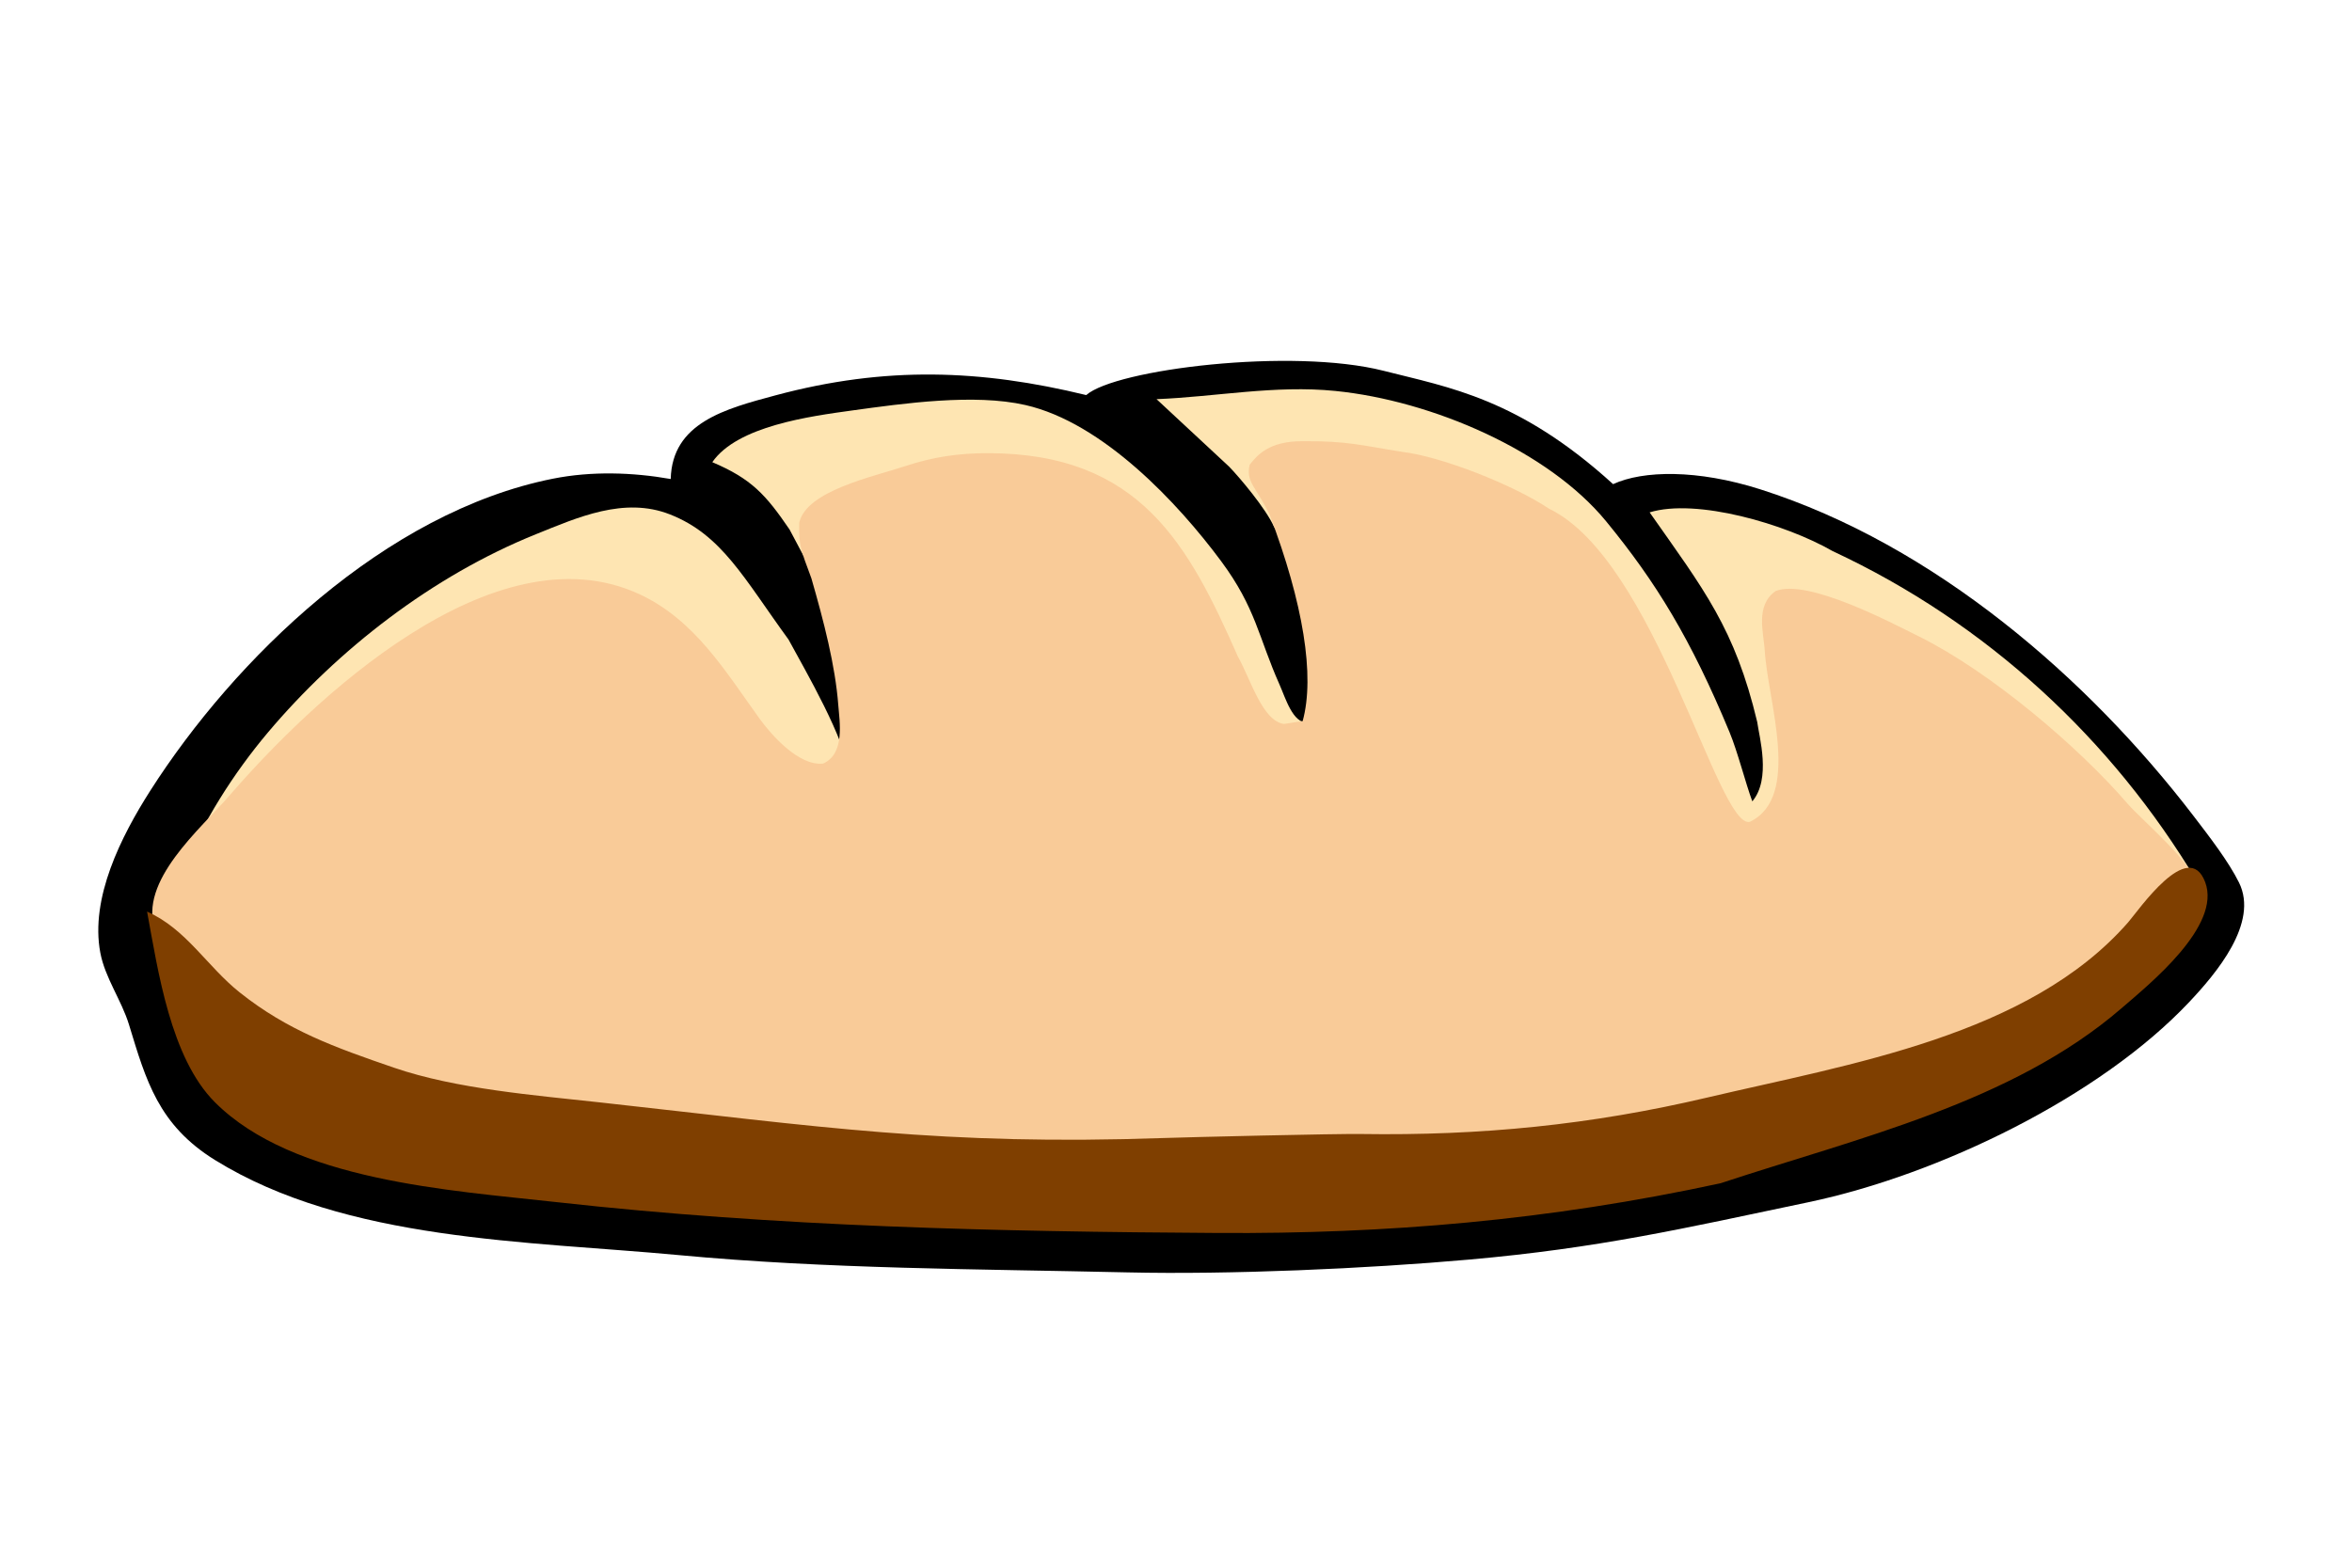
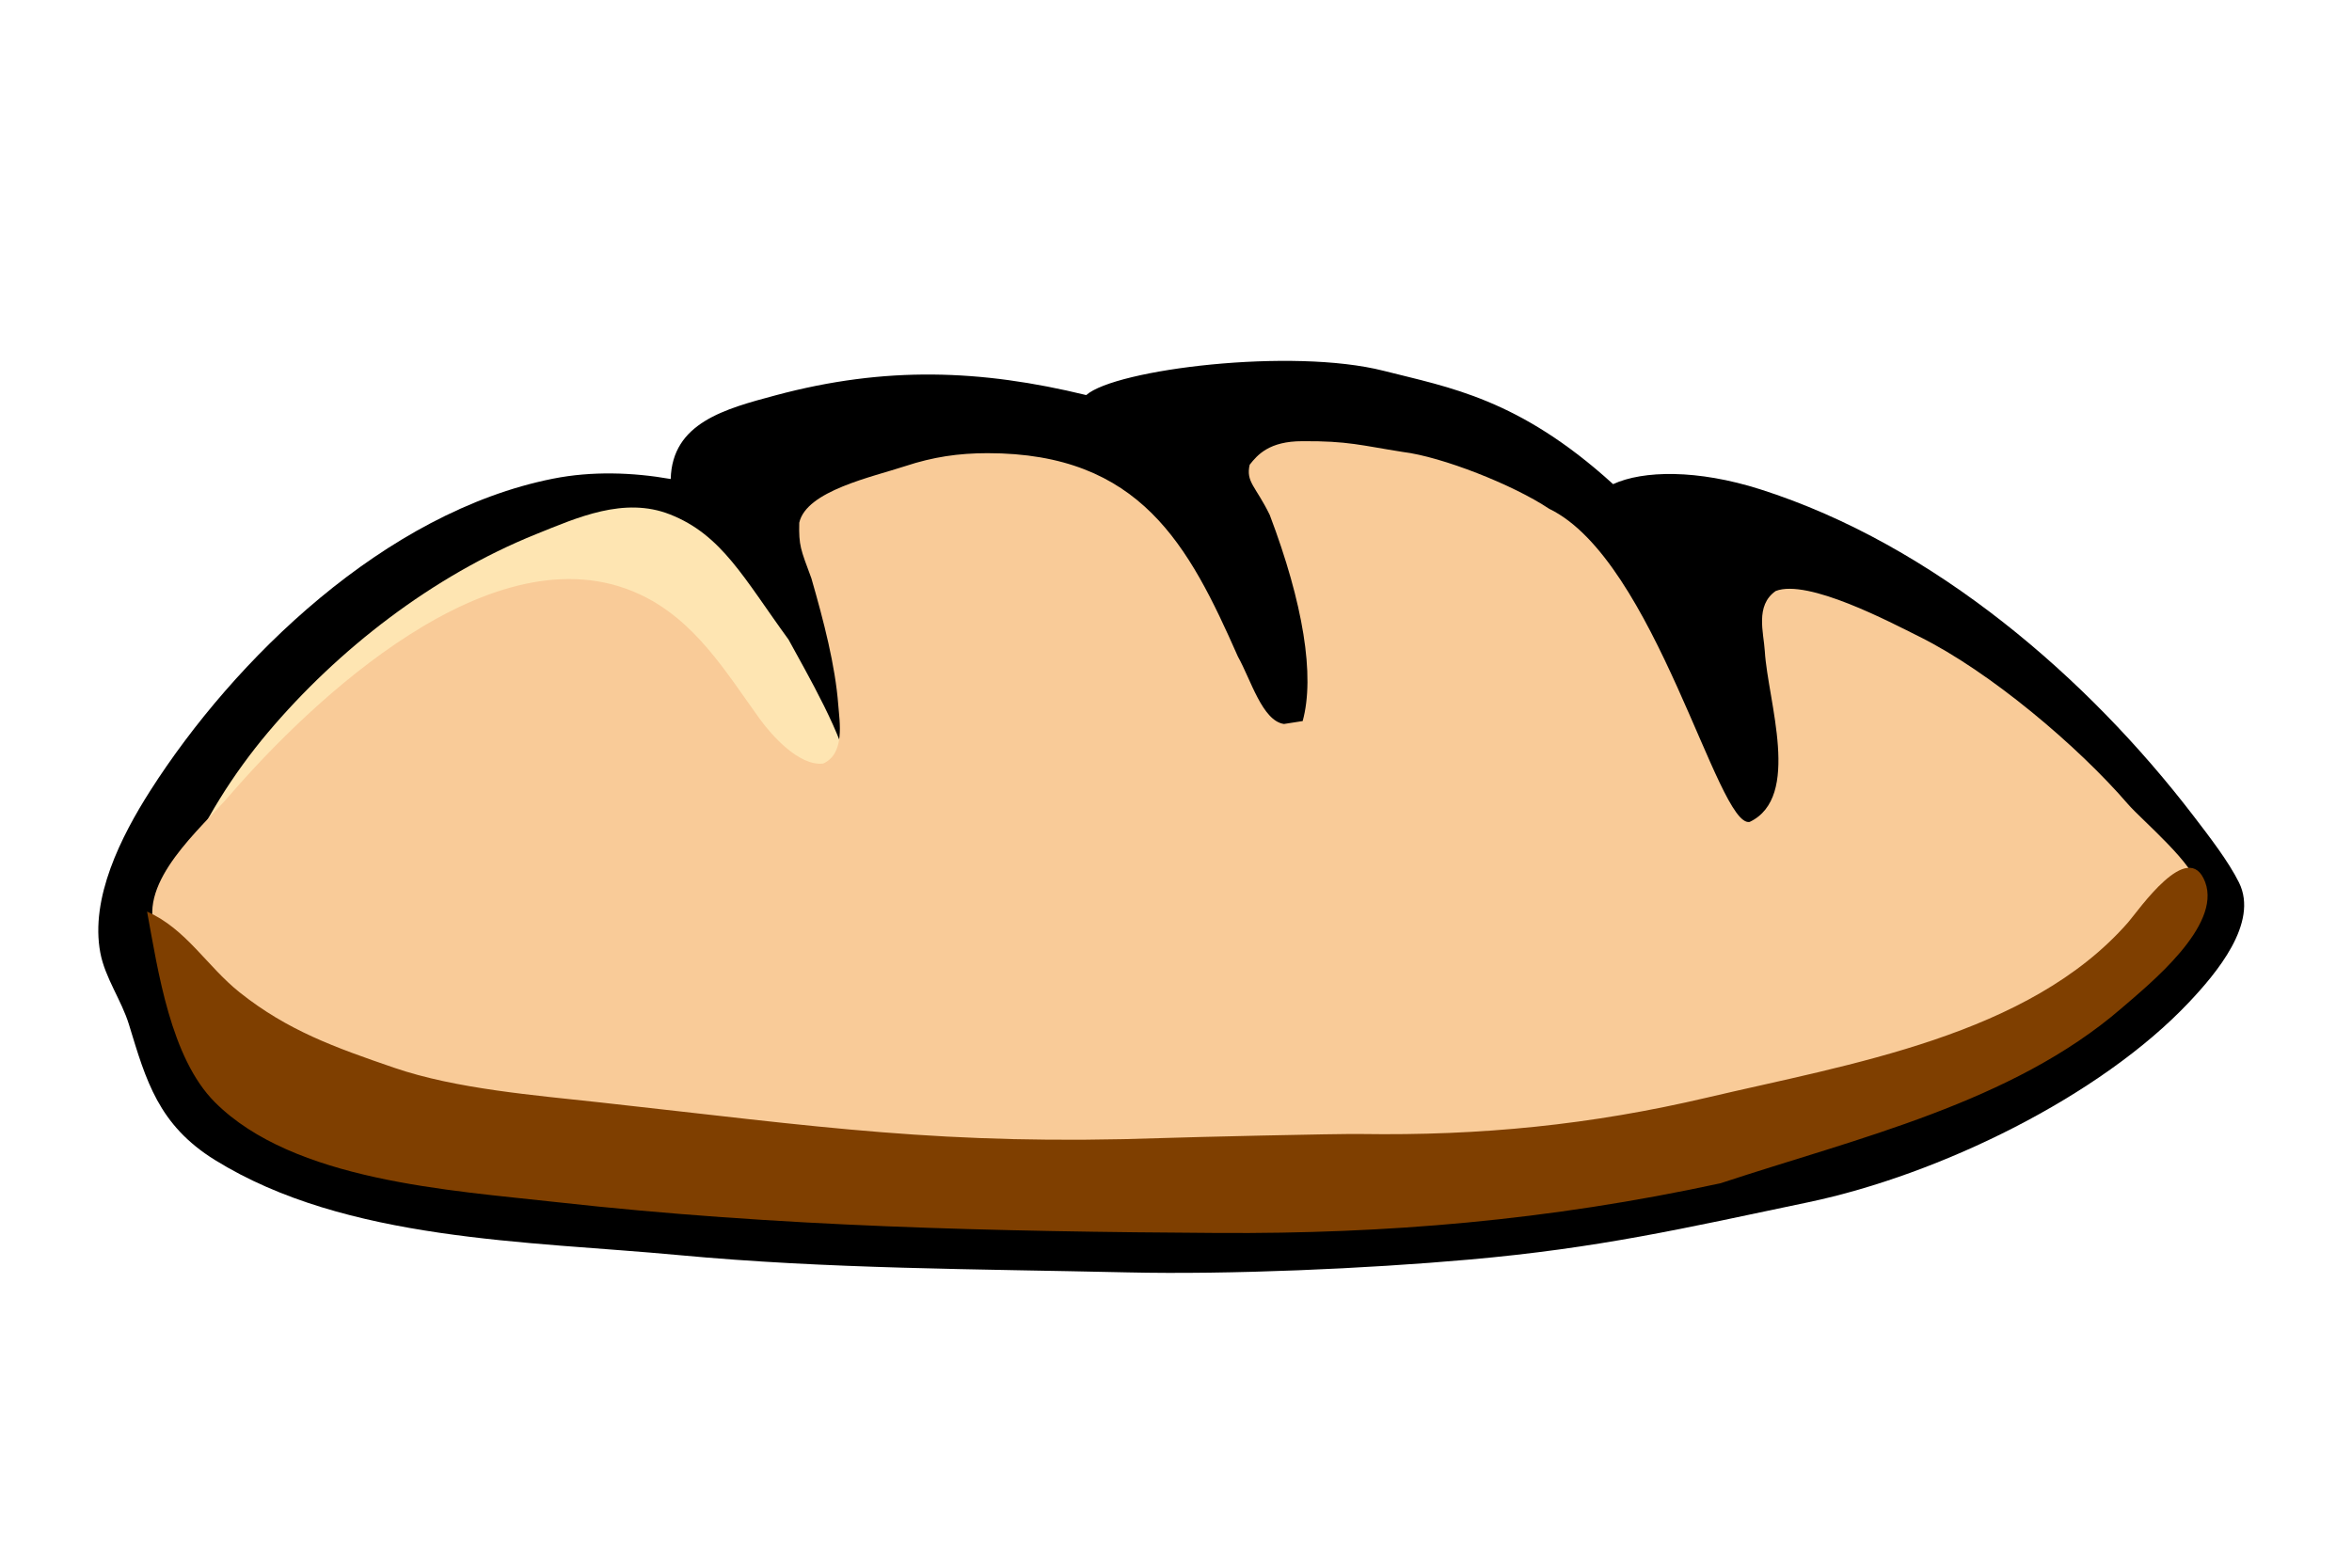
<svg xmlns="http://www.w3.org/2000/svg" width="600" height="400">
  <title>BRead bun</title>
  <g>
    <title>Layer 1</title>
    <g externalResourcesRequired="false" id="g923">
      <path fill="#000000" id="path910" d="m171.102,122.221c-9.728,-1.712 -20.177,-2.048 -30.043,-0.083c-42.892,8.544 -81.328,46.077 -102.73,79.62c-7.44,11.662 -15.373,27.379 -12.738,41.343c1.216,6.439 5.424,12.127 7.327,18.374c4.337,14.23 7.499,25.566 21.913,34.504c33.466,20.752 79.722,20.653 118.256,24.259c38.16,3.57 76.221,3.541 114.561,4.417c26.096,0.596 60.902,-0.939 87.12,-3.266c33.115,-2.938 54.442,-7.888 86.569,-14.638c33.508,-7.04 74.399,-26.975 97.087,-51.019c6.886,-7.298 17.874,-20.217 12.752,-30.544c-2.664,-5.371 -7.454,-11.586 -11.688,-17.109c-26.717,-34.859 -65.925,-69.058 -110.47,-83.237c-15.998,-5.092 -29.845,-4.843 -37.513,-1.312c-24.075,-21.882 -41.799,-24.654 -58.496,-28.908c-23.459,-5.976 -68.479,-0.399 -75.911,6.185c-26.837,-6.534 -51.194,-7.453 -79.171,0.042c-12.966,3.474 -26.455,7.012 -26.826,21.372l0,0z" />
      <path fill="#fee5b2" id="path913" d="m47.944,240.276c1.801,-13.274 149.122,-51.534 168.725,-42.649c-1.063,-9.129 -10.985,-26.098 -15.513,-34.444c-11.388,-15.63 -17.007,-26.743 -30.275,-31.942c-11.672,-4.574 -23.581,0.805 -34.139,5.058c-26.488,10.669 -50.574,29.473 -68.345,50.53c-8.767,10.387 -16.918,23.166 -21.75,35.6c-1.95,5.019 -4.255,14.173 1.298,17.847l0,0z" />
-       <path fill="#fee5b2" id="path911" d="m295.039,101.847l18.503,17.209c2.635,2.71 9.377,10.691 11.444,15.328c4.167,8.013 106.967,45.533 113.463,81.155c21.473,-1.515 88.776,-26.967 103.43,-10.336c4.698,5.331 8.243,16.059 9.408,22.984l9.119,-3.379c-21.556,-36.061 -53.42,-65.792 -92.91,-84.2c-11.986,-6.904 -34.731,-13.548 -46.672,-9.875c13.866,19.738 21.729,29.56 27.441,53.461c0.514,3.837 3.604,14.542 -1.247,20.272c-1.695,-4.551 -3.742,-12.663 -5.805,-17.638c-9.889,-23.828 -18.748,-38.281 -31.492,-53.822c-14.699,-17.924 -44.318,-30.775 -69.103,-33.257c-15.391,-1.542 -30.333,1.487 -45.578,2.097m-113.329,16.078c9.966,4.236 13.622,8.249 19.709,17.185l3.625,6.84c4.815,-8.843 14.118,-18.31 23.476,-21.725c22.31,-8.141 43.569,-4.605 59.951,13.046c10.811,11.647 18.633,28.18 25.218,42.074c3.405,9.41 7.339,19.527 10.846,20.187c4.266,0.548 7.034,-8.333 9.052,-11.161c-3.798,0.254 -5.675,-6.337 -7.179,-9.705c-5.389,-12.073 -6,-19.48 -14.891,-31.477c-10.952,-14.779 -30.154,-35.34 -49.947,-39.847c-13.04,-2.969 -31.048,-0.423 -44.137,1.382c-10.748,1.484 -29.355,3.962 -35.723,13.2z" />
      <path fill="#f9cb98" id="path912" d="m327.546,184.726c-5.531,-0.804 -8.444,-11.306 -11.758,-17.213c-12.529,-28.364 -24.861,-51.899 -63.863,-51.885c-7.429,0.002 -13.911,0.969 -20.941,3.289c-8.381,2.765 -25.299,6.315 -27.092,14.46c-0.136,5.87 0.344,6.749 3.093,14.173c3.15,10.927 6.099,22.235 6.864,32.388c0.313,4.164 1.791,12.413 -3.879,14.892c-6.185,0.678 -13.21,-7.319 -16.205,-11.464c-8.466,-11.716 -16.398,-25.115 -30.532,-31.704c-37.378,-17.423 -84.157,27.55 -104.711,51.348c-7.273,8.419 -23.368,21.861 -18.912,34.331c2.457,6.881 13.708,13.203 19.44,17.846c31.317,25.37 61.327,27.199 99.95,31.891c53.602,6.509 70.887,11.984 124.623,11.614c7.419,-0.052 50.603,-4.925 58.227,-5.01c44.521,-0.494 90.372,4.035 132.577,-8.234c23.579,-6.856 44.516,-26.487 63.174,-42.588c4.309,-3.717 22.894,-10.937 22.894,-16.54c-0.002,-5.229 -14.268,-17.225 -17.62,-21.117c-12.78,-14.838 -35.234,-33.815 -53.205,-42.741c-7.368,-3.66 -28.468,-14.843 -36.674,-11.671c-5.32,3.703 -3.059,10.69 -2.788,15.366c0.76,12.742 9.427,37.229 -3.863,43.561c-8.19,1.589 -24.042,-66.796 -51.156,-79.907c-9.175,-6.125 -27.381,-13.287 -37.342,-14.496c-10.534,-1.649 -13.946,-2.834 -25.616,-2.742c-8.434,-0.008 -11.445,3.475 -13.433,6.007c-1.021,4.436 1.547,5.466 5.114,12.798c8.546,22.549 11.57,41.09 8.405,52.604m98.225,-58.019l1.232,1.149l-1.232,-1.149z" />
      <path fill="#fee5b2" id="path915" d="m330.762,178.79l1.232,1.148l-1.232,-1.148m-126.879,13.781l1.232,1.148l-1.232,-1.148z" />
      <path fill="#7f3f00" id="path916" d="m37.519,232.595c2.786,15.099 5.987,37.326 17.307,48.65c20.069,20.073 59.962,22.45 87.234,25.492c56.268,6.277 112.123,7.522 168.762,7.862c42.753,0.256 84.084,-3.161 128.111,-12.692c34.813,-11.513 74.355,-20.535 102.242,-44.627c7.225,-6.242 25.556,-20.993 21.376,-32.185c-4.272,-11.442 -17.015,7.222 -19.675,10.262c-25.317,28.935 -71.08,36.145 -107.389,44.695c-29.637,6.978 -57.776,9.759 -88.302,9.294c-6.34,-0.097 -43.89,0.8 -50.275,1.023c-56.428,1.965 -87.599,-2.878 -143.764,-9.077c-16.515,-1.822 -36.777,-3.417 -52.63,-8.863c-15.107,-5.188 -27.18,-9.487 -39.407,-19.242c-8.327,-6.643 -13.61,-16.168 -23.591,-20.593l-0,0l0,0z" />
    </g>
  </g>
</svg>